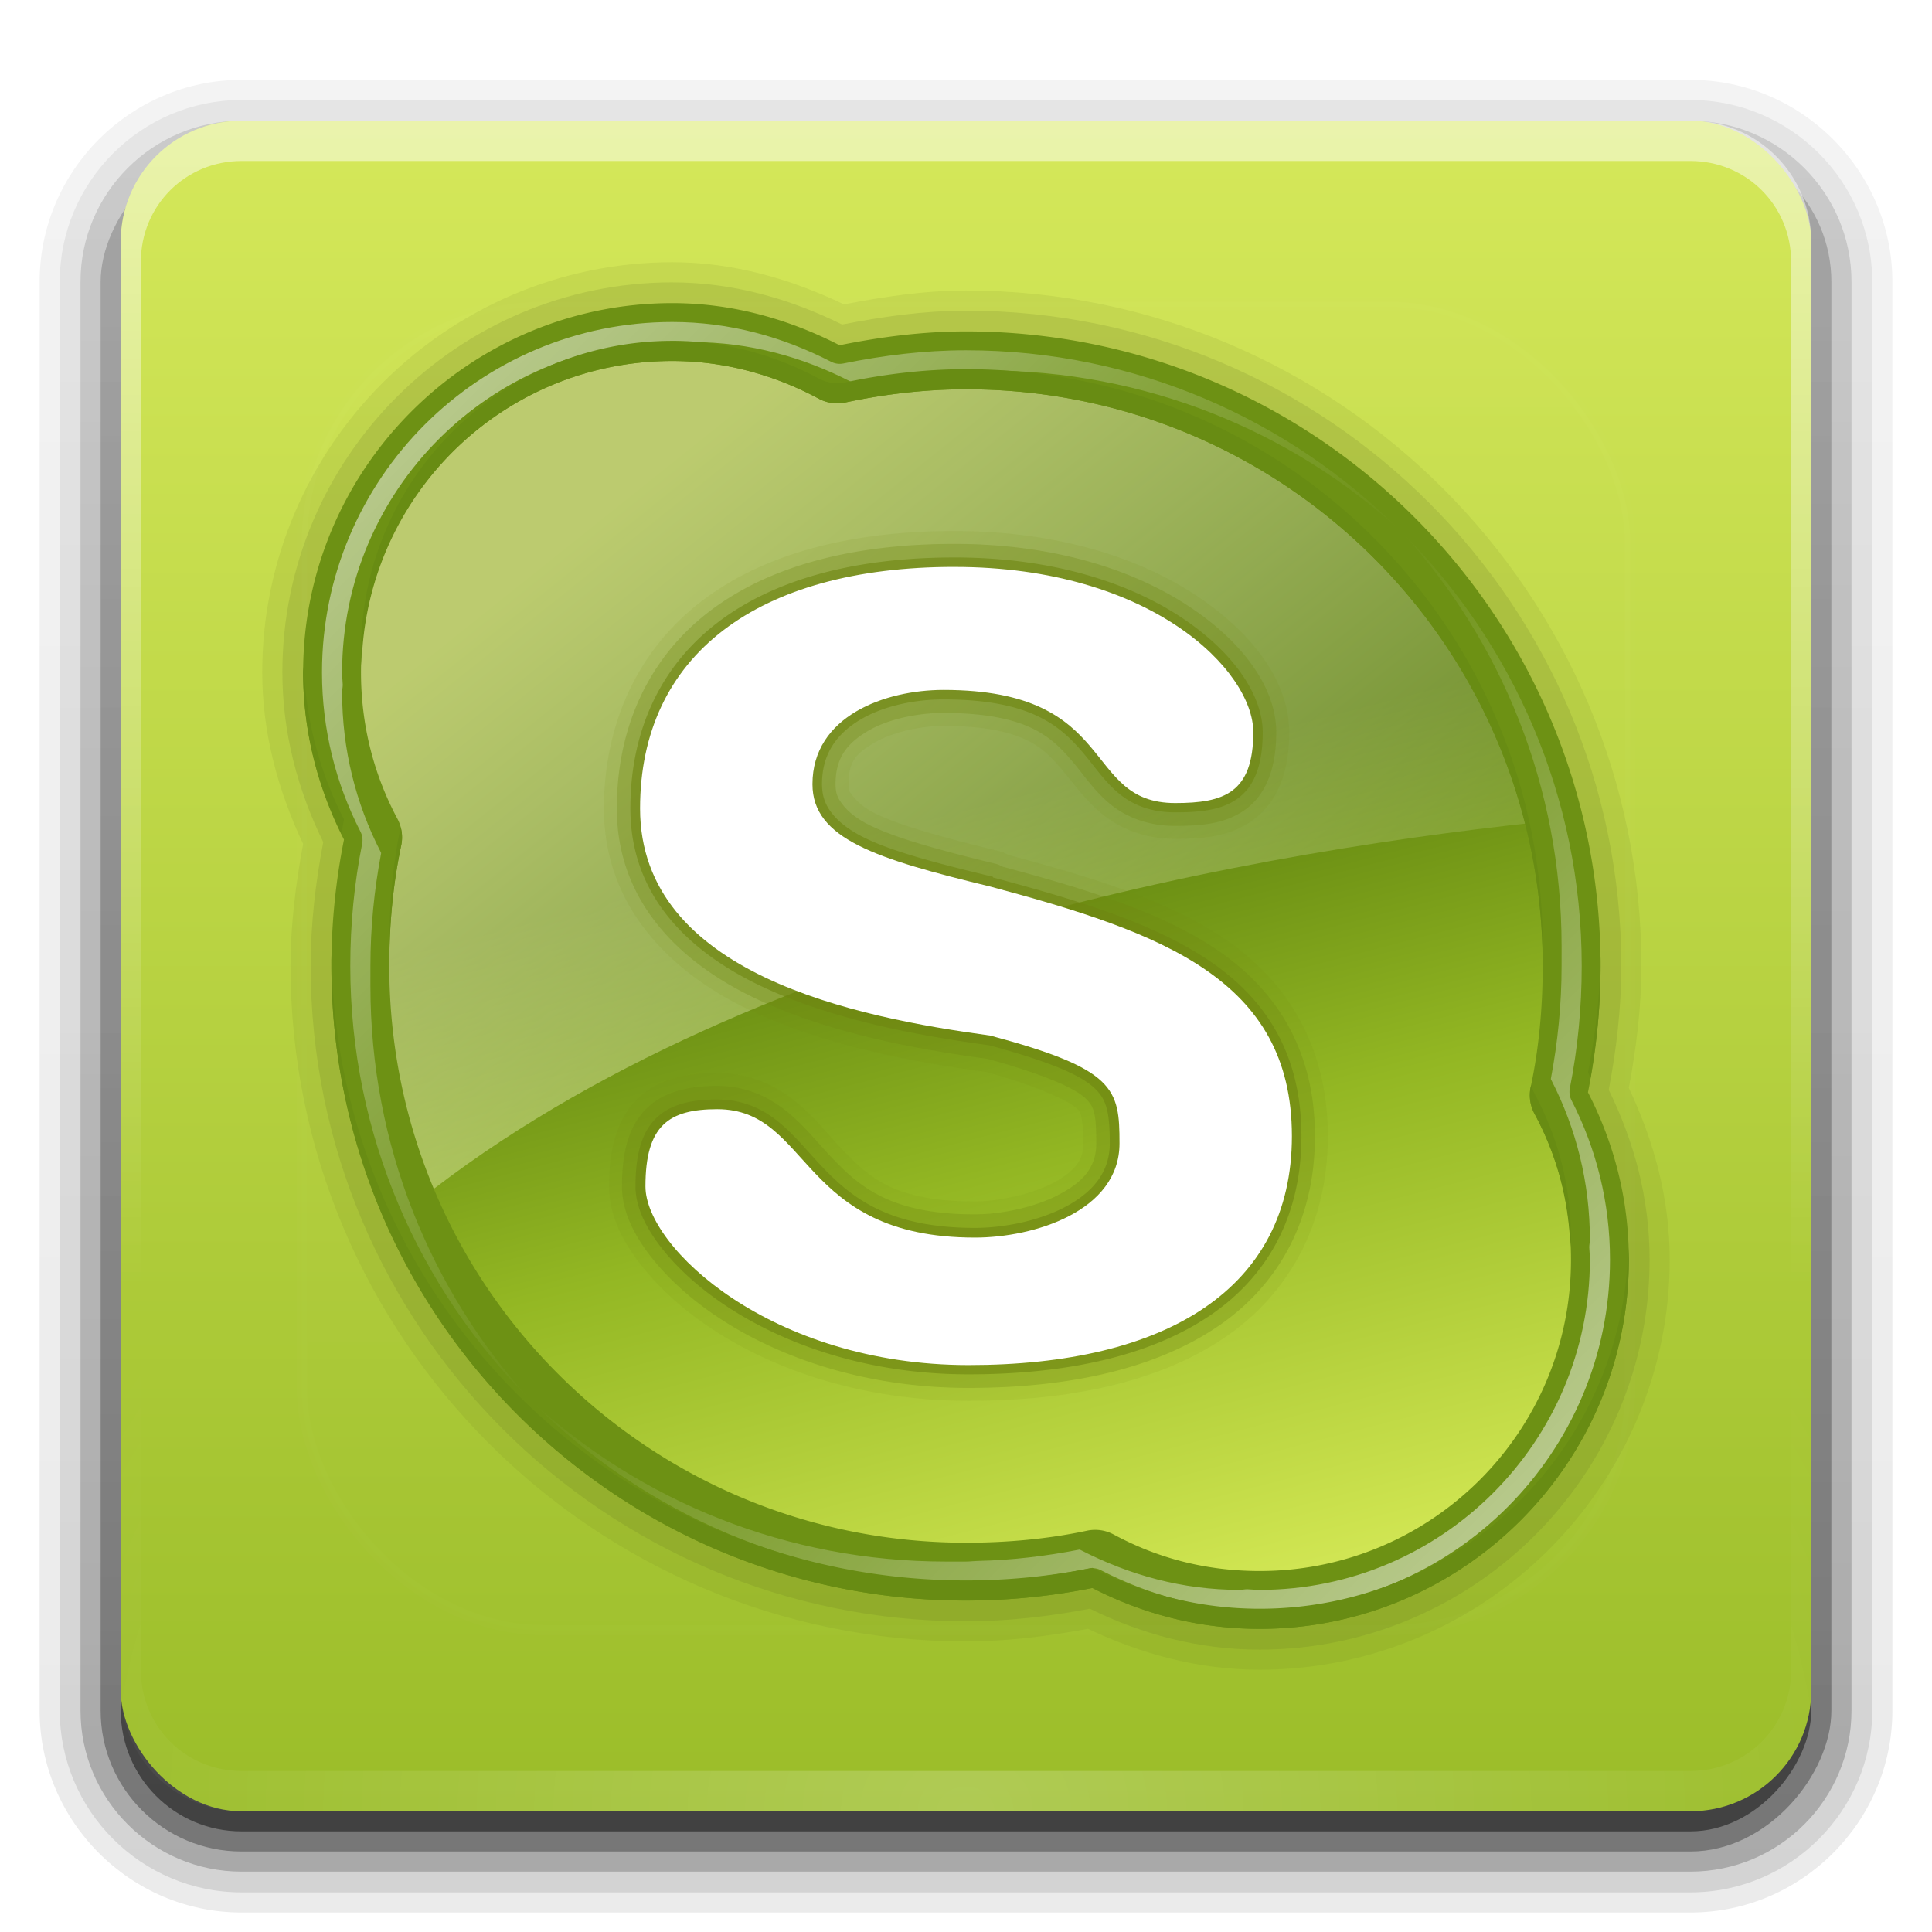
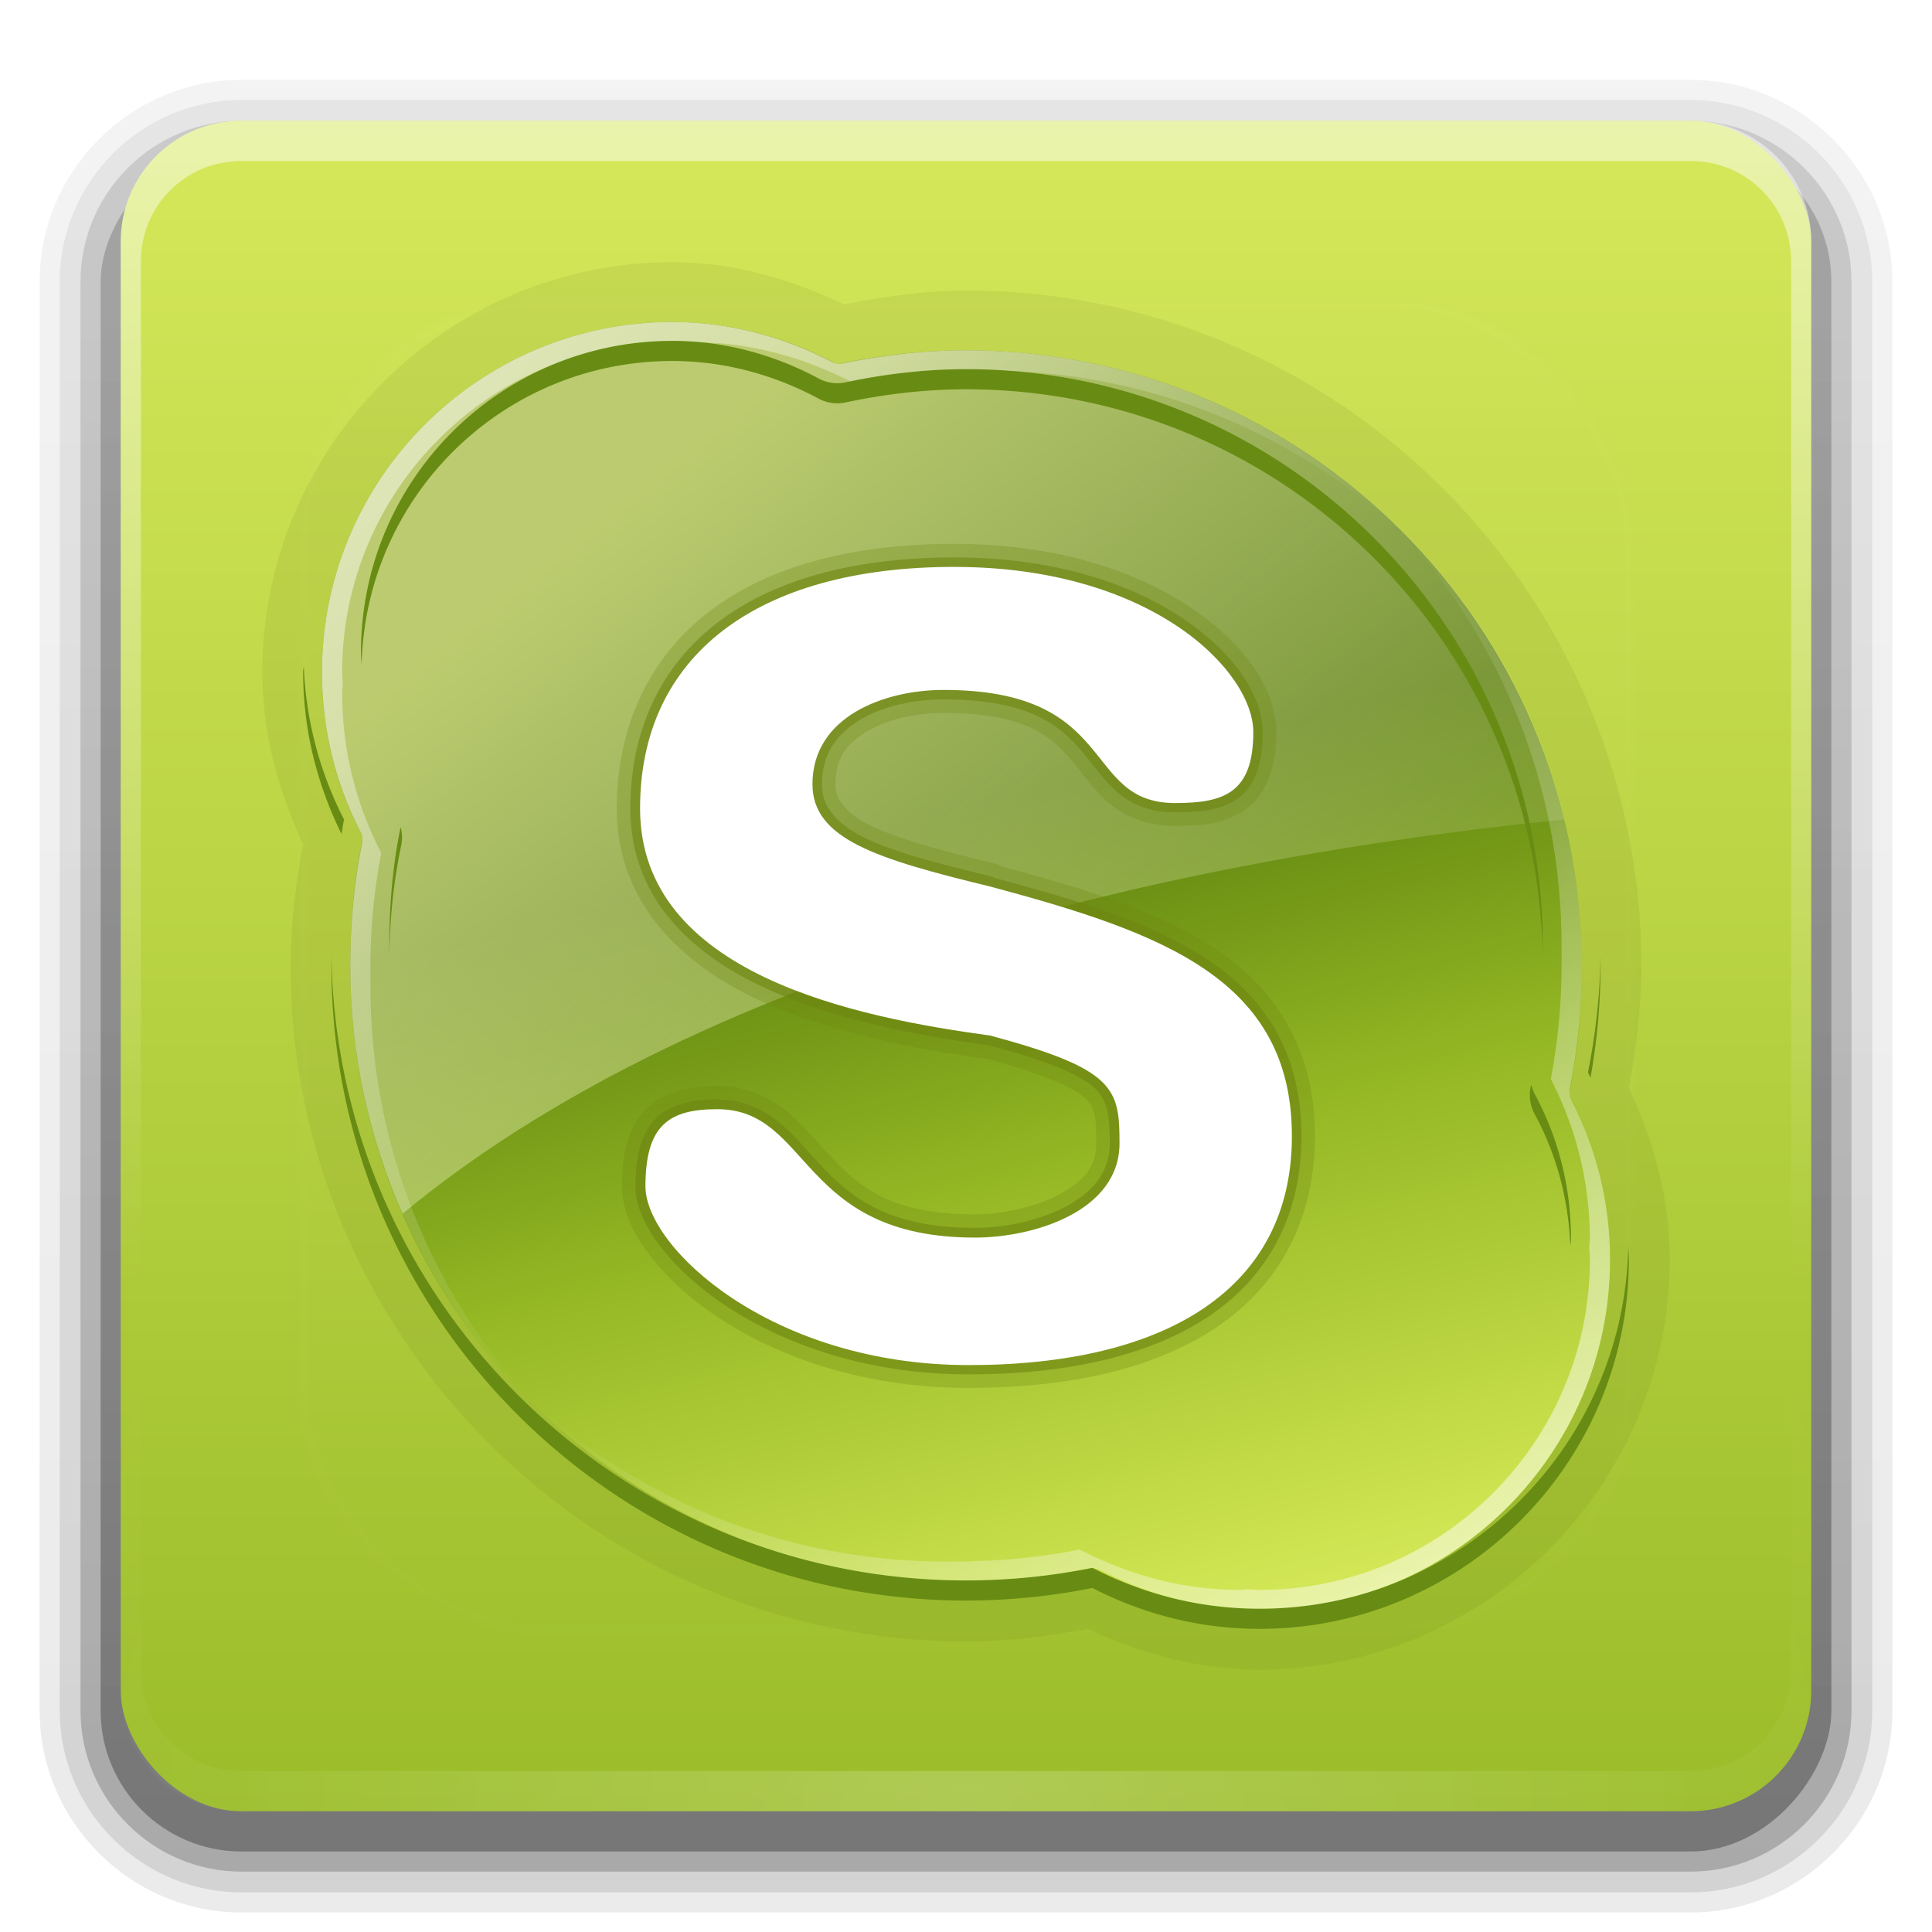
<svg xmlns="http://www.w3.org/2000/svg" xmlns:ns2="http://www.inkscape.org/namespaces/inkscape" xmlns:xlink="http://www.w3.org/1999/xlink" version="1.0" width="96" height="96" id="svg2408">
  <defs id="defs2410">
    <linearGradient id="linearGradient3771">
      <stop id="stop3773" style="stop-color:#fdffb0;stop-opacity:1" offset="0" />
      <stop id="stop3775" style="stop-color:#ffffff;stop-opacity:0" offset="1" />
    </linearGradient>
    <linearGradient id="linearGradient3752">
      <stop id="stop3754" style="stop-color:#9bbd29;stop-opacity:1" offset="0" />
      <stop id="stop3756" style="stop-color:#d5e85a;stop-opacity:1" offset="1" />
    </linearGradient>
    <linearGradient x1="45.448" y1="92.54" x2="45.448" y2="7.017" id="ButtonShadow" gradientUnits="userSpaceOnUse" gradientTransform="scale(1.006,0.994)">
      <stop id="stop3750" style="stop-color:#000000;stop-opacity:1" offset="0" />
      <stop id="stop3752" style="stop-color:#000000;stop-opacity:0.588" offset="1" />
    </linearGradient>
    <linearGradient id="linearGradient3737">
      <stop id="stop3739" style="stop-color:#ffffff;stop-opacity:1" offset="0" />
      <stop id="stop3741" style="stop-color:#ffffff;stop-opacity:0" offset="1" />
    </linearGradient>
    <filter color-interpolation-filters="sRGB" id="filter3174">
      <feGaussianBlur id="feGaussianBlur3176" stdDeviation="1.71" />
    </filter>
    <linearGradient x1="36.357" y1="6" x2="36.357" y2="63.893" id="linearGradient3188" xlink:href="#linearGradient3737" gradientUnits="userSpaceOnUse" />
    <filter x="-0.192" y="-0.192" width="1.384" height="1.384" color-interpolation-filters="sRGB" id="filter3794">
      <feGaussianBlur id="feGaussianBlur3796" stdDeviation="5.28" />
    </filter>
    <linearGradient x1="48" y1="20.221" x2="48" y2="138.661" id="linearGradient3613" xlink:href="#linearGradient3737" gradientUnits="userSpaceOnUse" />
    <radialGradient cx="48" cy="90.172" r="42" fx="48" fy="90.172" id="radialGradient3619" xlink:href="#linearGradient3737" gradientUnits="userSpaceOnUse" gradientTransform="matrix(1.157,0,0,0.996,-7.551,0.197)" />
    <clipPath id="clipPath3613">
      <rect width="84" height="84" rx="6" ry="6" x="6" y="6" id="rect3615" style="fill:#ffffff;fill-opacity:1;fill-rule:nonzero;stroke:none" />
    </clipPath>
    <linearGradient x1="48" y1="90" x2="48" y2="5.988" id="linearGradient3617" xlink:href="#linearGradient3752" gradientUnits="userSpaceOnUse" />
    <linearGradient x1="45.448" y1="92.54" x2="45.448" y2="7.017" id="ButtonShadow-0" gradientUnits="userSpaceOnUse" gradientTransform="matrix(1.006,0,0,0.994,100,0)">
      <stop id="stop3750-8" style="stop-color:#000000;stop-opacity:1" offset="0" />
      <stop id="stop3752-5" style="stop-color:#000000;stop-opacity:0.588" offset="1" />
    </linearGradient>
    <linearGradient x1="32.251" y1="6.132" x2="32.251" y2="90.239" id="linearGradient3780" xlink:href="#ButtonShadow-0" gradientUnits="userSpaceOnUse" gradientTransform="matrix(1.024,0,0,1.012,-1.143,-98.071)" />
    <linearGradient x1="32.251" y1="6.132" x2="32.251" y2="90.239" id="linearGradient3772" xlink:href="#ButtonShadow-0" gradientUnits="userSpaceOnUse" gradientTransform="matrix(1.024,0,0,1.012,-1.143,-98.071)" />
    <linearGradient x1="32.251" y1="6.132" x2="32.251" y2="90.239" id="linearGradient3725" xlink:href="#ButtonShadow-0" gradientUnits="userSpaceOnUse" gradientTransform="matrix(1.024,0,0,1.012,-1.143,-98.071)" />
    <linearGradient x1="32.251" y1="6.132" x2="32.251" y2="90.239" id="linearGradient3721" xlink:href="#ButtonShadow-0" gradientUnits="userSpaceOnUse" gradientTransform="translate(0,-97)" />
    <linearGradient x1="32.251" y1="6.132" x2="32.251" y2="90.239" id="linearGradient3026" xlink:href="#ButtonShadow-0" gradientUnits="userSpaceOnUse" gradientTransform="matrix(1.024,0,0,1.012,-1.143,-98.071)" />
    <linearGradient x1="59.323" y1="92.401" x2="45.899" y2="40.661" id="linearGradient3746" xlink:href="#linearGradient3242-6-4" gradientUnits="userSpaceOnUse" />
    <linearGradient x1="32" y1="24" x2="64" y2="64" id="linearGradient3738" xlink:href="#linearGradient3771" gradientUnits="userSpaceOnUse" />
    <linearGradient x1="80" y1="80" x2="48" y2="48" id="linearGradient3773" xlink:href="#linearGradient3737" gradientUnits="userSpaceOnUse" />
    <linearGradient x1="16" y1="16" x2="48" y2="48" id="linearGradient3781" xlink:href="#linearGradient3737" gradientUnits="userSpaceOnUse" />
    <linearGradient x1="12.984" y1="227.613" x2="12.984" y2="58.839" id="linearGradient3901" xlink:href="#linearGradient2490-9-1" gradientUnits="userSpaceOnUse" gradientTransform="matrix(0.261,0,0,0.261,20.617,-13.339)" />
    <radialGradient cx="50.302" cy="7.487" r="20.397" fx="50.151" fy="7.372" id="radialGradient3899" xlink:href="#linearGradient3242-6-4" gradientUnits="userSpaceOnUse" gradientTransform="matrix(4.3468102e-8,2.015,-2.659,5.7348248e-8,43.907,-93.248)" />
    <linearGradient id="linearGradient3242-6-4">
      <stop id="stop3244-3-7" style="stop-color:#eef87e;stop-opacity:1" offset="0" />
      <stop id="stop3246-9-9" style="stop-color:#cde34f;stop-opacity:1" offset="0.262" />
      <stop id="stop3248-3-7" style="stop-color:#93b723;stop-opacity:1" offset="0.661" />
      <stop id="stop3250-3-2" style="stop-color:#5a7e0d;stop-opacity:1" offset="1" />
    </linearGradient>
    <linearGradient id="linearGradient2490-9-1">
      <stop id="stop2492-8-6" style="stop-color:#365f0e;stop-opacity:1" offset="0" />
      <stop id="stop2494-1-3" style="stop-color:#84a718;stop-opacity:1" offset="1" />
    </linearGradient>
    <linearGradient x1="25" y1="1048.734" x2="25" y2="1005.99" id="linearGradient3788-8" xlink:href="#linearGradient2490-9-1" gradientUnits="userSpaceOnUse" gradientTransform="translate(0,-1004.362)" />
    <linearGradient id="linearGradient4873">
      <stop id="stop4875" style="stop-color:#ffffff;stop-opacity:1" offset="0" />
      <stop id="stop4877" style="stop-color:#ffffff;stop-opacity:0" offset="1" />
    </linearGradient>
    <linearGradient x1="36.515" y1="62.843" x2="36.515" y2="224.557" id="linearGradient3852" xlink:href="#linearGradient4873" gradientUnits="userSpaceOnUse" gradientTransform="matrix(0.261,0,0,0.261,20.617,991.023)" />
  </defs>
  <g id="layer2" style="display:none">
    <rect width="86" height="85" rx="6" ry="6" x="5" y="7" id="rect3745" style="opacity:0.9;fill:url(#ButtonShadow);fill-opacity:1;fill-rule:nonzero;stroke:none;filter:url(#filter3174)" />
  </g>
  <g id="layer3">
    <path d="m 12,-95.031 c -5.511,0 -10.031,4.52 -10.031,10.031 l 0,71 c 0,5.511 4.52,10.031 10.031,10.031 l 72,0 c 5.511,0 10.031,-4.52 10.031,-10.031 l 0,-71 c 0,-5.511 -4.52,-10.031 -10.031,-10.031 l -72,0 z" transform="scale(1,-1)" id="path3786" style="opacity:0.08;fill:url(#linearGradient3026);fill-opacity:1;fill-rule:nonzero;stroke:none;display:inline" />
    <path d="m 12,-94.031 c -4.972,0 -9.031,4.06 -9.031,9.031 l 0,71 c 0,4.972 4.06,9.031 9.031,9.031 l 72,0 c 4.972,0 9.031,-4.06 9.031,-9.031 l 0,-71 c 0,-4.972 -4.06,-9.031 -9.031,-9.031 l -72,0 z" transform="scale(1,-1)" id="path3778" style="opacity:0.1;fill:url(#linearGradient3780);fill-opacity:1;fill-rule:nonzero;stroke:none;display:inline" />
    <path d="m 12,-93 c -4.409,0 -8,3.591 -8,8 l 0,71 c 0,4.409 3.591,8 8,8 l 72,0 c 4.409,0 8,-3.591 8,-8 l 0,-71 c 0,-4.409 -3.591,-8 -8,-8 l -72,0 z" transform="scale(1,-1)" id="path3770" style="opacity:0.2;fill:url(#linearGradient3772);fill-opacity:1;fill-rule:nonzero;stroke:none;display:inline" />
    <rect width="86" height="85" rx="7" ry="7" x="5" y="-92" transform="scale(1,-1)" id="rect3723" style="opacity:0.3;fill:url(#linearGradient3725);fill-opacity:1;fill-rule:nonzero;stroke:none;display:inline" />
-     <rect width="84" height="84" rx="6" ry="6" x="6" y="-91" transform="scale(1,-1)" id="rect3716" style="opacity:0.45;fill:url(#linearGradient3721);fill-opacity:1;fill-rule:nonzero;stroke:none;display:inline" />
  </g>
  <g id="layer1" style="display:inline">
    <rect width="84" height="84" rx="6" ry="6" x="6" y="6" id="rect2419" style="fill:url(#linearGradient3617);fill-opacity:1;fill-rule:nonzero;stroke:none" />
    <path d="M 12,6 C 8.676,6 6,8.676 6,12 l 0,2 0,68 0,2 c 0,0.335 0.041,0.651 0.094,0.969 0.049,0.296 0.097,0.597 0.188,0.875 0.01,0.03 0.021,0.064 0.031,0.094 0.099,0.288 0.235,0.547 0.375,0.812 0.145,0.274 0.316,0.536 0.5,0.781 0.184,0.246 0.374,0.473 0.594,0.688 0.44,0.428 0.943,0.815 1.5,1.094 0.279,0.14 0.573,0.247 0.875,0.344 -0.256,-0.1 -0.487,-0.236 -0.719,-0.375 -0.007,-0.004 -0.024,0.004 -0.031,0 -0.032,-0.019 -0.062,-0.043 -0.094,-0.062 -0.12,-0.077 -0.231,-0.164 -0.344,-0.25 -0.106,-0.081 -0.213,-0.161 -0.312,-0.25 C 8.478,88.557 8.309,88.373 8.156,88.188 8.049,88.057 7.938,87.922 7.844,87.781 7.819,87.743 7.805,87.695 7.781,87.656 7.716,87.553 7.651,87.452 7.594,87.344 7.493,87.149 7.388,86.928 7.312,86.719 7.305,86.697 7.289,86.678 7.281,86.656 7.249,86.564 7.245,86.469 7.219,86.375 7.188,86.268 7.148,86.172 7.125,86.062 7.052,85.721 7,85.364 7,85 L 7,83 7,15 7,13 C 7,10.218 9.218,8 12,8 l 2,0 68,0 2,0 c 2.782,0 5,2.218 5,5 l 0,2 0,68 0,2 c 0,0.364 -0.052,0.721 -0.125,1.062 -0.044,0.207 -0.088,0.398 -0.156,0.594 -0.008,0.022 -0.023,0.041 -0.031,0.062 -0.063,0.174 -0.138,0.367 -0.219,0.531 -0.042,0.083 -0.079,0.17 -0.125,0.25 -0.055,0.097 -0.127,0.188 -0.188,0.281 -0.094,0.141 -0.205,0.276 -0.312,0.406 -0.143,0.174 -0.303,0.347 -0.469,0.5 -0.011,0.01 -0.02,0.021 -0.031,0.031 -0.138,0.126 -0.285,0.234 -0.438,0.344 -0.103,0.073 -0.204,0.153 -0.312,0.219 -0.007,0.004 -0.024,-0.004 -0.031,0 -0.232,0.139 -0.463,0.275 -0.719,0.375 0.302,-0.097 0.596,-0.204 0.875,-0.344 0.557,-0.279 1.06,-0.666 1.5,-1.094 0.22,-0.214 0.409,-0.442 0.594,-0.688 0.184,-0.246 0.355,-0.508 0.5,-0.781 0.14,-0.265 0.276,-0.525 0.375,-0.812 0.01,-0.031 0.021,-0.063 0.031,-0.094 0.09,-0.278 0.139,-0.579 0.188,-0.875 C 89.959,84.651 90,84.335 90,84 l 0,-2 0,-68 0,-2 C 90,8.676 87.324,6 84,6 L 12,6 z" ns2:connector-curvature="0" id="rect3728" style="opacity:0.5;fill:url(#linearGradient3188);fill-opacity:1;fill-rule:nonzero;stroke:none" />
    <path d="M 12,90 C 8.676,90 6,87.324 6,84 L 6,82 6,14 6,12 c 0,-0.335 0.041,-0.651 0.094,-0.969 0.049,-0.296 0.097,-0.597 0.188,-0.875 C 6.291,10.126 6.302,10.093 6.312,10.062 6.411,9.775 6.547,9.515 6.688,9.25 6.832,8.976 7.003,8.714 7.188,8.469 7.372,8.223 7.561,7.995 7.781,7.781 8.221,7.353 8.724,6.967 9.281,6.688 9.56,6.548 9.855,6.441 10.156,6.344 9.9,6.444 9.67,6.58 9.438,6.719 c -0.007,0.004 -0.024,-0.004 -0.031,0 -0.032,0.019 -0.062,0.043 -0.094,0.062 -0.12,0.077 -0.231,0.164 -0.344,0.25 -0.106,0.081 -0.213,0.161 -0.312,0.25 C 8.478,7.443 8.309,7.627 8.156,7.812 8.049,7.943 7.938,8.078 7.844,8.219 7.819,8.257 7.805,8.305 7.781,8.344 7.716,8.447 7.651,8.548 7.594,8.656 7.493,8.851 7.388,9.072 7.312,9.281 7.305,9.303 7.289,9.322 7.281,9.344 7.249,9.436 7.245,9.531 7.219,9.625 7.188,9.732 7.148,9.828 7.125,9.938 7.052,10.279 7,10.636 7,11 l 0,2 0,68 0,2 c 0,2.782 2.218,5 5,5 l 2,0 68,0 2,0 c 2.782,0 5,-2.218 5,-5 l 0,-2 0,-68 0,-2 C 89,10.636 88.948,10.279 88.875,9.938 88.831,9.731 88.787,9.54 88.719,9.344 88.711,9.322 88.695,9.303 88.688,9.281 88.625,9.108 88.549,8.914 88.469,8.75 88.427,8.667 88.39,8.58 88.344,8.5 88.289,8.403 88.217,8.312 88.156,8.219 88.062,8.078 87.951,7.943 87.844,7.812 87.701,7.638 87.541,7.466 87.375,7.312 87.364,7.302 87.355,7.291 87.344,7.281 87.205,7.156 87.059,7.047 86.906,6.938 86.804,6.864 86.702,6.784 86.594,6.719 c -0.007,-0.004 -0.024,0.004 -0.031,0 -0.232,-0.139 -0.463,-0.275 -0.719,-0.375 0.302,0.097 0.596,0.204 0.875,0.344 0.557,0.279 1.06,0.666 1.5,1.094 0.22,0.214 0.409,0.442 0.594,0.688 0.184,0.246 0.355,0.508 0.5,0.781 0.14,0.265 0.276,0.525 0.375,0.812 0.01,0.031 0.021,0.063 0.031,0.094 0.09,0.278 0.139,0.579 0.188,0.875 C 89.959,11.349 90,11.665 90,12 l 0,2 0,68 0,2 c 0,3.324 -2.676,6 -6,6 l -72,0 z" ns2:connector-curvature="0" id="path3615" style="opacity:0.2;fill:url(#radialGradient3619);fill-opacity:1;fill-rule:nonzero;stroke:none" />
    <path d="m -66.609,16 c -9.6,0 -17.391,7.791 -17.391,17.391 0,2.965 0.733,5.774 2.043,8.217 -0.437,2.059 -0.652,4.202 -0.652,6.391 0,16.896 13.713,30.609 30.609,30.609 2.189,0 4.332,-0.215 6.391,-0.652 2.452,1.322 5.238,2.043 8.217,2.043 9.6,0 17.391,-7.791 17.391,-17.391 0,-2.979 -0.721,-5.765 -2.043,-8.217 0.437,-2.059 0.652,-4.202 0.652,-6.391 0,-16.896 -13.713,-30.609 -30.609,-30.609 -2.19,0 -4.332,0.258 -6.391,0.696 -2.444,-1.311 -5.252,-2.087 -8.217,-2.087 z" ns2:connector-curvature="0" id="path3814" style="fill:#ff0000;fill-opacity:1;fill-rule:nonzero;stroke:none;display:inline" />
    <path d="m -52.565,28.674 c -9.565,0 -15.217,4.304 -15.217,11.696 0,8.04 10.48,10.117 16.957,11 6.062,1.624 6.261,2.57 6.261,5.217 0,3.3 -4.167,4.565 -7,4.565 -8.552,0 -7.921,-6.217 -12.478,-6.217 -2.348,0 -3.478,0.783 -3.478,3.739 0,2.957 6.087,8.652 15.652,8.652 9.565,0 15.652,-3.696 15.652,-11.087 0,-7.609 -6.296,-9.86 -14.609,-12.087 -5.529,-1.342 -8.609,-2.309 -8.609,-4.957 0,-3.3 3.515,-4.565 6.348,-4.565 8.552,0 6.66,5.478 11.217,5.478 2.348,0 3.783,-0.478 3.783,-3.435 0,-2.957 -4.913,-8 -14.478,-8 z" ns2:connector-curvature="0" id="path3816" style="fill:#ffffff;fill-opacity:1;fill-rule:evenodd;stroke:none;display:inline" />
    <g transform="translate(-233.722,1.164)" id="layer1-5">
      <path d="m 14.327,2.501 c -1.456,0 -2.404,0.147 -3.705,0.573 -4.166,1.362 -7.291,4.967 -8.012,9.281 -0.122,0.731 -0.126,1.264 -0.09,2.441 0.052,1.699 0.252,2.649 0.843,4.068 0.182,0.436 0.368,0.894 0.422,1.024 0.071,0.175 0.065,0.538 -0.03,1.326 -0.186,1.548 -0.175,4.583 0.03,5.846 0.434,2.674 1.424,5.422 2.741,7.564 1.236,2.011 3.19,4.164 5,5.545 4.508,3.438 10.052,4.861 15.632,4.008 l 0.693,-0.091 0.964,0.422 c 1.006,0.449 2.259,0.787 3.343,0.934 0.853,0.115 2.901,0.052 3.765,-0.121 3.598,-0.719 6.637,-3.004 8.313,-6.268 0.904,-1.76 1.265,-3.332 1.265,-5.394 2.41e-4,-1.885 -0.257,-3.118 -1.024,-4.912 L 44.084,27.843 44.205,27.09 C 44.389,25.937 44.449,23.254 44.325,22.057 43.756,16.546 41.049,11.487 36.826,8.105 32.451,4.602 26.92,3.067 21.314,3.766 L 20.14,3.916 19.296,3.525 C 17.534,2.758 16.197,2.5 14.327,2.5 z" ns2:connector-curvature="0" id="path2986" style="color:#000000;fill:url(#radialGradient3899);fill-opacity:1;fill-rule:nonzero;stroke:url(#linearGradient3901);stroke-width:1;stroke-linecap:round;stroke-linejoin:round;stroke-miterlimit:4;stroke-opacity:1;stroke-dasharray:none;stroke-dashoffset:0;marker:none;visibility:visible;display:inline;overflow:visible;enable-background:accumulate" />
      <path d="m 24.532,9 c 1.628,5e-4 1.923,0.024 2.921,0.242 4.307,0.939 7.314,3.222 7.434,5.663 0.018,0.371 -0.027,0.809 -0.088,0.999 -0.148,0.46 -0.64,1.011 -1.18,1.302 -0.393,0.212 -0.561,0.242 -1.298,0.242 -0.658,0 -0.903,-0.041 -1.18,-0.182 -0.195,-0.098 -0.906,-0.742 -1.564,-1.423 -1.331,-1.38 -1.849,-1.721 -3.216,-2.089 -0.938,-0.253 -2.919,-0.257 -3.806,-0.03 -1.749,0.446 -2.721,1.526 -2.714,3.028 0.004,0.967 0.535,1.701 1.682,2.241 0.856,0.403 1.356,0.537 5.222,1.423 1.768,0.405 3.56,0.847 3.983,0.999 3.192,1.15 4.886,3.211 5.222,6.299 0.265,2.437 -0.498,4.73 -2.095,6.359 -1.377,1.405 -3.303,2.29 -5.871,2.725 -0.999,0.169 -3.807,0.264 -4.868,0.151 -3.899,-0.413 -6.841,-1.879 -8.319,-4.149 C 14.277,32.006 14,31.138 14,30.349 c 0,-1.033 0.385,-1.728 1.18,-2.18 0.422,-0.24 0.535,-0.273 1.298,-0.273 1.195,0 1.536,0.236 2.832,1.877 1.346,1.706 2.336,2.389 3.924,2.726 2.855,0.605 5.601,-0.322 6.49,-2.18 0.209,-0.436 0.267,-0.612 0.266,-1.272 -0.001,-0.662 -0.06,-0.84 -0.266,-1.242 -0.268,-0.524 -0.798,-1.036 -1.387,-1.302 -0.215,-0.097 -2.233,-0.662 -4.484,-1.242 -2.251,-0.579 -4.423,-1.156 -4.809,-1.302 -2.755,-1.043 -4.234,-2.588 -4.779,-4.906 -0.259,-1.101 -0.264,-2.847 0,-3.876 0.823,-3.213 3.36,-5.208 7.582,-5.996 0.669,-0.125 1.313,-0.182 2.685,-0.182 z" ns2:connector-curvature="0" id="path2879-9" style="color:#000000;fill:url(#linearGradient3788-8);fill-opacity:1;fill-rule:nonzero;stroke:none;stroke-width:1;marker:none;visibility:visible;display:inline;overflow:visible;enable-background:accumulate" />
      <path d="m 24.532,10 c 1.628,5e-4 1.923,0.024 2.921,0.242 4.307,0.939 7.314,3.222 7.434,5.663 0.018,0.371 -0.027,0.809 -0.088,0.999 -0.148,0.46 -0.64,1.011 -1.18,1.302 -0.393,0.212 -0.561,0.242 -1.298,0.242 -0.658,0 -0.903,-0.041 -1.18,-0.182 -0.195,-0.098 -0.906,-0.742 -1.564,-1.423 -1.331,-1.38 -1.849,-1.721 -3.216,-2.089 -0.938,-0.253 -2.919,-0.257 -3.806,-0.03 -1.749,0.446 -2.721,1.526 -2.714,3.028 0.004,0.967 0.535,1.701 1.682,2.241 0.856,0.403 1.356,0.537 5.222,1.423 1.768,0.405 3.56,0.847 3.983,0.999 3.192,1.15 4.886,3.211 5.222,6.299 0.265,2.437 -0.498,4.73 -2.095,6.359 -1.377,1.405 -3.303,2.29 -5.871,2.725 -0.999,0.169 -3.807,0.264 -4.868,0.151 -3.899,-0.413 -6.841,-1.879 -8.319,-4.149 C 14.277,33.006 14,32.138 14,31.349 c 0,-1.033 0.385,-1.728 1.18,-2.18 0.422,-0.24 0.535,-0.273 1.298,-0.273 1.195,0 1.536,0.236 2.832,1.877 1.346,1.706 2.336,2.389 3.924,2.726 2.855,0.605 5.601,-0.322 6.49,-2.18 0.209,-0.436 0.267,-0.612 0.266,-1.272 -0.001,-0.662 -0.06,-0.84 -0.266,-1.242 -0.268,-0.524 -0.798,-1.036 -1.387,-1.302 -0.215,-0.097 -2.233,-0.662 -4.484,-1.242 -2.251,-0.579 -4.423,-1.156 -4.809,-1.302 -2.755,-1.043 -4.234,-2.588 -4.779,-4.906 -0.259,-1.101 -0.264,-2.847 0,-3.876 0.823,-3.213 3.36,-5.208 7.582,-5.996 0.669,-0.125 1.313,-0.182 2.685,-0.182 z" ns2:connector-curvature="0" id="path2879" style="color:#000000;fill:#ffffff;fill-opacity:1;fill-rule:nonzero;stroke:none;stroke-width:1;marker:none;visibility:visible;display:inline;overflow:visible;enable-background:accumulate" />
      <path d="m 14.312,1007.906 c -1.392,0 -2.15,0.1 -3.375,0.5 -3.799,1.242 -6.625,4.539 -7.281,8.469 -0.11,0.657 -0.129,1.087 -0.094,2.25 0.05,1.63 0.189,2.343 0.75,3.688 0.194,0.465 0.416,1.011 0.438,1.062 0.264,0.645 0.129,0.996 0.031,1.812 -0.166,1.383 -0.132,4.585 0.031,5.594 0.412,2.537 1.361,5.183 2.594,7.188 1.153,1.876 3.064,3.964 4.75,5.25 4.293,3.274 9.533,4.593 14.844,3.781 a 1.032,1.032 0 0 1 0.031,0 l 0.688,-0.094 a 1.032,1.032 0 0 1 0.562,0.094 l 0.938,0.438 c 0.009,0 0.023,-0 0.031,0 0.889,0.393 2.063,0.713 3.031,0.844 0.58,0.079 2.863,0.027 3.469,-0.094 3.293,-0.658 6.059,-2.761 7.594,-5.75 0.84,-1.636 1.125,-2.96 1.125,-4.906 2.29e-4,-1.788 -0.206,-2.819 -0.938,-4.531 l -0.375,-0.875 a 1.032,1.032 0 0 1 -0.094,-0.562 l 0.125,-0.781 c 0.148,-0.925 0.199,-3.759 0.094,-4.781 -0.541,-5.242 -3.124,-10.015 -7.125,-13.219 -4.159,-3.33 -9.38,-4.79 -14.719,-4.125 l -1.188,0.156 a 1.032,1.032 0 0 1 -0.562,-0.094 l -0.812,-0.406 c -0.01,-0 -0.021,0 -0.031,0 -1.64,-0.71 -2.757,-0.906 -4.531,-0.906 z" transform="translate(0,-1004.362)" id="path3850" style="opacity:0.4;color:#000000;fill:none;stroke:url(#linearGradient3852);stroke-width:1;stroke-linecap:round;stroke-linejoin:round;stroke-miterlimit:4;stroke-opacity:1;stroke-dasharray:none;stroke-dashoffset:0;marker:none;visibility:visible;display:inline;overflow:visible;enable-background:accumulate" />
    </g>
  </g>
  <g id="layer5">
    <rect width="66" height="66" rx="12" ry="12" x="15" y="15" clip-path="url(#clipPath3613)" id="rect3171" style="opacity:0.1;fill:url(#linearGradient3613);fill-opacity:1;fill-rule:nonzero;stroke:#ffffff;stroke-width:0.5;stroke-linecap:round;stroke-linejoin:miter;stroke-miterlimit:4;stroke-opacity:1;stroke-dasharray:none;stroke-dashoffset:0;filter:url(#filter3794)" />
  </g>
  <g id="layer4">
    <path d="m 33.406,13.031 c -11.201,0 -20.375,9.174 -20.375,20.375 0,3.078 0.814,5.943 2.031,8.531 -0.362,1.97 -0.625,3.984 -0.625,6.062 0,18.491 15.072,33.562 33.562,33.562 2.078,0 4.093,-0.263 6.062,-0.625 2.593,1.225 5.449,2.031 8.531,2.031 11.201,0 20.375,-9.174 20.375,-20.375 0,-3.083 -0.806,-5.938 -2.031,-8.531 0.362,-1.97 0.625,-3.984 0.625,-6.062 0,-18.491 -15.072,-33.562 -33.562,-33.562 -2.118,0 -4.136,0.321 -6.062,0.688 -2.562,-1.219 -5.418,-2.094 -8.531,-2.094 z" id="path3789" style="opacity:0.1;fill:#5a691d;fill-opacity:1;fill-rule:nonzero;stroke:none;display:inline" />
-     <path d="m 33.406,14.031 c -10.663,0 -19.375,8.712 -19.375,19.375 0,3.039 0.779,5.881 2.031,8.438 -0.383,2.011 -0.625,4.057 -0.625,6.156 0,17.955 14.607,32.562 32.562,32.562 2.099,0 4.145,-0.242 6.156,-0.625 2.562,1.261 5.392,2.031 8.438,2.031 10.663,0 19.375,-8.712 19.375,-19.375 0,-3.046 -0.77,-5.875 -2.031,-8.438 C 80.32,52.145 80.562,50.099 80.562,48 80.562,30.045 65.955,15.438 48,15.438 c -2.123,0 -4.181,0.303 -6.156,0.688 -2.538,-1.253 -5.373,-2.094 -8.438,-2.094 z" id="path3785" style="opacity:0.15;fill:#5a691d;fill-opacity:1;fill-rule:nonzero;stroke:none;display:inline" />
    <path d="M 33.406,16 C 23.806,16 16,23.806 16,33.406 c 0,2.965 0.721,5.744 2.031,8.188 -0.437,2.059 -0.625,4.217 -0.625,6.406 0,16.896 13.698,30.594 30.594,30.594 2.189,0 4.347,-0.188 6.406,-0.625 C 56.858,79.291 59.614,80 62.594,80 72.194,80 80,72.194 80,62.594 80,59.614 79.291,56.858 77.969,54.406 78.406,52.347 78.594,50.189 78.594,48 78.594,31.104 64.896,17.406 48,17.406 c -2.19,0 -4.347,0.25 -6.406,0.688 C 39.15,16.783 36.372,16 33.406,16 z" ns2:connector-curvature="0" id="path3818" style="fill:url(#linearGradient3746);fill-opacity:1;fill-rule:nonzero;stroke:none;display:inline" />
    <path d="m -66.609,16 c -9.6,0 -17.391,7.791 -17.391,17.391 0,2.965 0.733,5.774 2.043,8.217 -0.437,2.059 -0.652,4.202 -0.652,6.391 0,16.896 13.713,30.609 30.609,30.609 2.189,0 4.332,-0.215 6.391,-0.652 2.452,1.322 5.238,2.043 8.217,2.043 9.6,0 17.391,-7.791 17.391,-17.391 0,-2.979 -0.721,-5.765 -2.043,-8.217 0.437,-2.059 0.652,-4.202 0.652,-6.391 0,-16.896 -13.713,-30.609 -30.609,-30.609 -2.19,0 -4.332,0.258 -6.391,0.696 -2.444,-1.311 -5.252,-2.087 -8.217,-2.087 z" ns2:connector-curvature="0" id="path3689" style="fill:#ff0000;fill-opacity:1;fill-rule:nonzero;stroke:none;display:inline" />
    <path d="m -52.565,28.674 c -9.565,0 -15.217,4.304 -15.217,11.696 0,8.04 10.48,10.117 16.957,11 6.062,1.624 6.261,2.57 6.261,5.217 0,3.3 -4.167,4.565 -7,4.565 -8.552,0 -7.921,-6.217 -12.478,-6.217 -2.348,0 -3.478,0.783 -3.478,3.739 0,2.957 6.087,8.652 15.652,8.652 9.565,0 15.652,-3.696 15.652,-11.087 0,-7.609 -6.296,-9.86 -14.609,-12.087 -5.529,-1.342 -8.609,-2.309 -8.609,-4.957 0,-3.3 3.515,-4.565 6.348,-4.565 8.552,0 6.66,5.478 11.217,5.478 2.348,0 3.783,-0.478 3.783,-3.435 0,-2.957 -4.913,-8 -14.478,-8 z" ns2:connector-curvature="0" id="path3691" style="fill:#ffffff;fill-opacity:1;fill-rule:evenodd;stroke:none;display:inline" />
    <path d="M 33.406,16 C 23.806,16 16,23.806 16,33.406 c 0,2.965 0.721,5.744 2.031,8.188 -0.437,2.059 -0.625,4.217 -0.625,6.406 0,4.382 0.933,8.543 2.594,12.312 C 36.555,46.601 63.222,42.163 77.75,40.719 74.481,27.332 62.389,17.406 48,17.406 c -2.19,0 -4.347,0.25 -6.406,0.688 C 39.15,16.783 36.372,16 33.406,16 z" ns2:connector-curvature="0" id="path3727" style="opacity:0.6;fill:url(#linearGradient3738);fill-opacity:1;stroke:none" />
-     <path d="m 33.406,15.062 c -10.104,0 -18.344,8.24 -18.344,18.344 0,2.997 0.748,5.808 2.031,8.312 -0.409,2.042 -0.625,4.145 -0.625,6.281 0,17.398 14.133,31.531 31.531,31.531 2.136,0 4.239,-0.216 6.281,-0.625 2.511,1.293 5.305,2.031 8.312,2.031 10.104,0 18.344,-8.24 18.344,-18.344 0,-3.007 -0.738,-5.802 -2.031,-8.312 0.409,-2.042 0.625,-4.145 0.625,-6.281 0,-17.398 -14.133,-31.531 -31.531,-31.531 -2.153,0 -4.254,0.276 -6.281,0.688 -2.495,-1.283 -5.303,-2.094 -8.312,-2.094 z m 0,0.938 c -0.6,0 -1.197,0.034 -1.781,0.094 -0.5,0.051 -0.982,0.126 -1.469,0.219 0.488,-0.092 0.968,-0.168 1.469,-0.219 C 32.21,16.035 32.806,16 33.406,16 z m 3.406,0.344 c 0.646,0.131 1.286,0.298 1.906,0.5 -0.618,-0.203 -1.26,-0.367 -1.906,-0.5 z m -7.156,0.062 c -0.478,0.106 -0.943,0.231 -1.406,0.375 0.46,-0.142 0.931,-0.271 1.406,-0.375 z m -1.625,0.438 c -0.471,0.153 -0.954,0.34 -1.406,0.531 0.462,-0.195 0.925,-0.376 1.406,-0.531 z M 46.375,17.438 c -0.542,0.03 -1.09,0.098 -1.625,0.156 0.541,-0.061 1.08,-0.125 1.625,-0.156 z m -12.969,0.5 c 2.623,0 5.094,0.702 7.281,1.875 A 1.947,1.947 0 0 0 42,20 c 1.937,-0.412 3.959,-0.656 6,-0.656 15.844,0 28.656,12.812 28.656,28.656 0,2.078 -0.19,4.1 -0.594,6 a 1.947,1.947 0 0 0 0.188,1.344 c 1.171,2.172 1.812,4.579 1.812,7.25 0,8.545 -6.924,15.469 -15.469,15.469 -2.671,0 -5.078,-0.642 -7.25,-1.812 A 1.947,1.947 0 0 0 54,76.062 c -1.9,0.404 -3.922,0.594 -6,0.594 -15.844,0 -28.656,-12.812 -28.656,-28.656 0,-2.078 0.19,-4.1 0.594,-6 A 1.947,1.947 0 0 0 19.75,40.688 c -1.16,-2.164 -1.812,-4.632 -1.812,-7.281 0,-8.545 6.924,-15.469 15.469,-15.469 z M 25.125,18.094 c -0.493,0.268 -0.974,0.562 -1.438,0.875 -0.408,0.276 -0.805,0.567 -1.188,0.875 0.381,-0.306 0.781,-0.602 1.188,-0.875 0.463,-0.312 0.944,-0.608 1.438,-0.875 z m 34.781,1.719 c 0.915,0.387 1.82,0.81 2.688,1.281 -0.867,-0.471 -1.772,-0.894 -2.688,-1.281 z m -37.562,0.156 c -0.43,0.355 -0.856,0.731 -1.25,1.125 C 20.804,21.384 20.519,21.69 20.25,22 c 0.272,-0.313 0.55,-0.613 0.844,-0.906 0.398,-0.397 0.815,-0.768 1.25,-1.125 z m 43.969,3.5 c 0.786,0.588 1.525,1.216 2.25,1.875 -0.724,-0.658 -1.465,-1.288 -2.25,-1.875 z m 4.344,3.969 c 0.659,0.725 1.287,1.464 1.875,2.25 -0.587,-0.785 -1.217,-1.526 -1.875,-2.25 z m -53.875,0.812 c -0.167,0.535 -0.322,1.069 -0.438,1.625 0.114,-0.556 0.272,-1.09 0.438,-1.625 z m 58.125,5.156 c 0.471,0.867 0.894,1.772 1.281,2.688 -0.387,-0.915 -0.81,-1.821 -1.281,-2.688 z m -55.094,26.5 c 0.387,0.915 0.81,1.821 1.281,2.688 -0.471,-0.867 -0.894,-1.772 -1.281,-2.688 z M 79.906,64.375 c -0.059,0.585 -0.134,1.153 -0.25,1.719 0.116,-0.566 0.19,-1.134 0.25,-1.719 z m -0.25,1.75 c -0.115,0.556 -0.271,1.09 -0.438,1.625 0.167,-0.535 0.322,-1.069 0.438,-1.625 z m -56.188,0.188 c 0.587,0.785 1.217,1.526 1.875,2.25 -0.659,-0.725 -1.287,-1.464 -1.875,-2.25 z m 3.969,4.344 c 0.724,0.658 1.465,1.288 2.25,1.875 -0.786,-0.588 -1.525,-1.216 -2.25,-1.875 z m 5.969,4.25 c 0.867,0.471 1.772,0.894 2.688,1.281 -0.915,-0.387 -1.82,-0.81 -2.688,-1.281 z" ns2:connector-curvature="0" id="path3781" style="fill:#6d9114;fill-opacity:1;fill-rule:nonzero;stroke:none;display:inline" />
-     <path d="m 47.438,26.938 c -5.042,0 -9.228,1.092 -12.25,3.406 -3.033,2.323 -4.719,5.875 -4.719,10.031 0,4.799 3.26,7.954 7.031,9.75 3.728,1.775 8.085,2.55 11.375,3 0.018,0.003 0.044,-0.003 0.062,0 2.774,0.76 4.158,1.512 4.406,1.75 0.216,0.207 0.189,0.175 0.25,0.438 0.051,0.22 0.094,0.656 0.094,1.281 0,0.476 -0.114,0.769 -0.344,1.062 -0.23,0.293 -0.607,0.589 -1.156,0.875 -1.041,0.543 -2.619,0.875 -3.75,0.875 -3.875,0 -5.103,-1.126 -6.469,-2.562 -0.664,-0.698 -1.306,-1.536 -2.219,-2.281 -0.935,-0.763 -2.205,-1.375 -3.781,-1.375 -1.376,0 -2.812,0.212 -3.875,1.25 -1.065,1.04 -1.375,2.551 -1.375,4.25 0,1.299 0.573,2.52 1.438,3.656 0.863,1.134 2.055,2.259 3.562,3.25 3.013,1.98 7.277,3.469 12.406,3.469 5.007,0 9.267,-0.936 12.406,-3.062 3.156,-2.138 5,-5.56 5,-9.75 0,-4.307 -1.931,-7.454 -4.906,-9.5 -2.846,-1.956 -6.559,-3.044 -10.562,-4.125 -0.023,-0.006 -0.039,-0.025 -0.062,-0.031 -0.023,-0.006 -0.039,-0.025 -0.062,-0.031 -1e-4,-5.4e-5 -0.021,0.005 -0.031,0 -0.015,-0.008 -0.031,-0.031 -0.031,-0.031 -1.29e-4,-6.2e-5 -0.018,0.006 -0.031,0 -0.013,-0.006 1.31e-4,-0.031 0,-0.031 -2.63e-4,-1.13e-4 -0.062,1e-4 -0.062,0 -2.67e-4,-1e-4 -0.062,-0.031 -0.062,-0.031 -2.72e-4,-8.8e-5 -0.062,7.6e-5 -0.062,0 -1.65e-4,-4.5e-5 -0.015,-0.027 -0.031,-0.031 -0.011,-0.003 -0.02,0.003 -0.031,0 -2.728,-0.663 -4.888,-1.264 -6.031,-1.844 -0.559,-0.284 -0.849,-0.577 -1.031,-0.812 -0.203,-0.262 -0.219,-0.231 -0.219,-0.594 0,-1.077 0.351,-1.469 1.25,-2 0.833,-0.492 2.194,-0.812 3.344,-0.812 1.962,0 3.162,0.281 3.969,0.656 0.807,0.375 1.259,0.857 1.781,1.469 0.485,0.569 1.009,1.346 1.844,2.062 0.878,0.754 2.106,1.281 3.625,1.281 1.266,0 2.638,-0.069 3.812,-0.938 1.224,-0.905 1.719,-2.439 1.719,-4.219 0,-2.38 -1.672,-4.722 -4.406,-6.562 -2.747,-1.85 -6.72,-3.188 -11.812,-3.188 z" transform="matrix(1.026,0,0,1.026,-1.253,-1.253)" id="path3750" style="opacity:0.1;fill:#6e8511;fill-opacity:1;fill-rule:evenodd;stroke:none;display:inline" />
    <path d="m 47.438,27.562 c -4.949,0 -9.002,1.081 -11.875,3.281 -2.876,2.203 -4.469,5.545 -4.469,9.531 0,4.513 3.045,7.453 6.688,9.188 3.636,1.731 7.975,2.491 11.25,2.938 2.862,0.777 4.272,1.449 4.75,1.906 0.258,0.247 0.36,0.413 0.438,0.75 0.076,0.329 0.094,0.8 0.094,1.438 0,1.187 -0.658,1.881 -1.844,2.5 -1.171,0.611 -2.788,0.938 -4.031,0.938 -4.01,0 -5.539,-1.279 -6.938,-2.75 -0.694,-0.73 -1.313,-1.53 -2.156,-2.219 -0.853,-0.696 -1.966,-1.25 -3.375,-1.25 -1.302,0 -2.548,0.225 -3.438,1.094 -0.89,0.869 -1.188,2.16 -1.188,3.781 0,1.108 0.5,2.213 1.312,3.281 0.813,1.069 1.953,2.139 3.406,3.094 2.905,1.909 7.058,3.375 12.062,3.375 4.926,0 9.074,-0.944 12.062,-2.969 2.994,-2.028 4.719,-5.211 4.719,-9.219 0,-4.119 -1.819,-7.018 -4.656,-8.969 -2.763,-1.899 -6.442,-3 -10.5,-4.094 a 0.656,0.656 0 0 0 -0.031,-0.031 c -0.01,-0.003 -0.021,0.003 -0.031,0 A 0.656,0.656 0 0 0 49.469,43.062 c -2.753,-0.668 -4.92,-1.263 -6.188,-1.906 -0.628,-0.319 -1.007,-0.655 -1.25,-0.969 -0.244,-0.315 -0.344,-0.545 -0.344,-1 0,-1.265 0.562,-1.971 1.562,-2.562 0.984,-0.581 2.407,-0.875 3.656,-0.875 2.023,0 3.334,0.293 4.25,0.719 0.916,0.425 1.463,0.995 2,1.625 0.526,0.617 0.997,1.353 1.75,2 0.767,0.659 1.844,1.125 3.219,1.125 1.239,0 2.444,-0.078 3.438,-0.812 1.013,-0.749 1.469,-2.055 1.469,-3.719 0,-2.073 -1.5,-4.264 -4.125,-6.031 C 56.277,28.886 52.417,27.562 47.438,27.562 z" transform="matrix(1.026,0,0,1.026,-1.253,-1.253)" id="path3746" style="opacity:0.3;fill:#6e8511;fill-opacity:1;fill-rule:evenodd;stroke:none;display:inline" />
    <path d="m 47.438,28.219 c -4.853,0 -8.75,1.074 -11.469,3.156 -2.719,2.082 -4.219,5.185 -4.219,9 0,4.224 2.794,6.918 6.312,8.594 3.518,1.675 7.809,2.431 11.062,2.875 2.953,0.796 4.451,1.449 5.125,2.094 0.34,0.326 0.497,0.645 0.594,1.062 0.096,0.417 0.125,0.937 0.125,1.594 0,1.453 -0.885,2.414 -2.188,3.094 -1.303,0.68 -2.997,1 -4.344,1 -4.163,0 -5.964,-1.452 -7.406,-2.969 -0.721,-0.758 -1.323,-1.528 -2.094,-2.156 -0.77,-0.629 -1.723,-1.094 -2.969,-1.094 -1.227,0 -2.258,0.213 -2.969,0.906 -0.71,0.694 -1,1.774 -1,3.312 0,0.9 0.428,1.876 1.188,2.875 0.76,0.999 1.852,2.019 3.25,2.938 2.796,1.837 6.813,3.281 11.688,3.281 4.842,0 8.856,-0.926 11.688,-2.844 2.831,-1.918 4.438,-4.863 4.438,-8.688 0,-3.933 -1.673,-6.58 -4.375,-8.438 -2.702,-1.858 -6.396,-2.977 -10.562,-4.094 a 0.468,0.468 0 0 0 0,-0.031 C 46.554,43.018 44.388,42.454 43,41.75 42.306,41.398 41.818,41.003 41.5,40.594 41.182,40.185 41.031,39.758 41.031,39.188 c 0,-1.484 0.744,-2.456 1.875,-3.125 1.131,-0.669 2.653,-0.969 4,-0.969 4.177,0 5.627,1.245 6.75,2.562 0.562,0.659 1.024,1.368 1.688,1.938 0.663,0.57 1.548,0.969 2.781,0.969 1.204,0 2.265,-0.098 3.062,-0.688 0.798,-0.59 1.188,-1.634 1.188,-3.188 0,-1.737 -1.336,-3.811 -3.844,-5.5 -2.508,-1.689 -6.229,-2.969 -11.094,-2.969 z" transform="matrix(1.026,0,0,1.026,-1.253,-1.253)" id="path3742" style="opacity:0.6;fill:#6e8511;fill-opacity:1;fill-rule:evenodd;stroke:none;display:inline" />
    <path d="m 47.42,28.169 c -9.815,0 -15.615,4.417 -15.615,12.001 0,8.25 10.754,10.381 17.399,11.287 6.22,1.667 6.424,2.637 6.424,5.354 0,3.386 -4.276,4.684 -7.183,4.684 -8.776,0 -8.128,-6.38 -12.804,-6.38 -2.409,0 -3.569,0.803 -3.569,3.837 0,3.034 6.246,8.878 16.061,8.878 9.815,0 16.061,-3.792 16.061,-11.376 0,-7.808 -6.46,-10.117 -14.99,-12.402 -5.674,-1.377 -8.833,-2.369 -8.833,-5.086 0,-3.386 3.607,-4.684 6.514,-4.684 8.776,0 6.834,5.621 11.51,5.621 2.409,0 3.881,-0.491 3.881,-3.524 0,-3.034 -5.041,-8.209 -14.856,-8.209 z" ns2:connector-curvature="0" id="path3757" style="fill:#ffffff;fill-opacity:1;fill-rule:evenodd;stroke:none;display:inline" />
    <path d="M 33.406,16 C 23.805,16 16,23.805 16,33.406 c 0,2.844 0.684,5.521 1.906,7.906 0.096,0.18 0.129,0.393 0.094,0.594 -0.397,1.984 -0.594,4.02 -0.594,6.094 0,8.425 3.429,16.03 8.938,21.562 C 21.406,64.13 18.406,56.921 18.406,49 c 0,-0.166 -0.003,-0.335 0,-0.5 -0.003,-0.166 0,-0.333 0,-0.5 0,-1.924 0.191,-3.797 0.531,-5.594 1.76e-4,-0.01 1.76e-4,-0.021 0,-0.031 C 18.928,42.354 18.917,42.333 18.906,42.312 17.684,39.927 17,37.25 17,34.406 c 0,-0.127 0.029,-0.249 0.031,-0.375 C 17.023,33.821 17,33.619 17,33.406 17,24.363 24.363,17 33.406,17 c 0.211,0 0.416,0.023 0.625,0.031 C 34.157,17.029 34.28,17 34.406,17 c 2.844,0 5.49,0.742 7.875,1.969 0.02,0.011 0.041,0.022 0.062,0.031 0.01,1.76e-4 0.021,1.76e-4 0.031,0 1.643,-0.321 3.337,-0.525 5.062,-0.562 0.186,-0.004 0.376,-0.031 0.562,-0.031 0.167,0 0.334,-0.003 0.5,0 0.165,-0.003 0.334,0 0.5,0 7.921,0 15.13,3 20.562,7.938 C 64.03,20.835 56.425,17.406 48,17.406 c -2.074,0 -4.109,0.254 -6.094,0.656 -0.211,0.043 -0.436,0.009 -0.625,-0.094 C 38.896,16.742 36.25,16 33.406,16 z" ns2:connector-curvature="0" id="path3760" style="opacity:0.6;fill:url(#linearGradient3781);fill-opacity:1;fill-rule:nonzero;stroke:none;display:inline" />
    <path d="M 62.594,80 C 72.195,80 80,72.195 80,62.594 80,59.75 79.316,57.073 78.094,54.688 77.998,54.507 77.964,54.295 78,54.094 78.397,52.11 78.594,50.073 78.594,48 c 0,-8.425 -3.429,-16.03 -8.938,-21.562 4.938,5.433 7.938,12.641 7.938,20.562 0,0.166 0.003,0.335 0,0.5 0.003,0.166 0,0.333 0,0.5 0,1.924 -0.191,3.797 -0.531,5.594 -1.76e-4,0.01 -1.76e-4,0.021 0,0.031 0.01,0.021 0.02,0.042 0.031,0.062 C 78.316,56.073 79,58.75 79,61.594 c 0,0.127 -0.029,0.249 -0.031,0.375 C 78.977,62.179 79,62.381 79,62.594 79,71.637 71.637,79 62.594,79 62.382,79 62.178,78.977 61.969,78.969 61.843,78.971 61.72,79 61.594,79 58.75,79 56.104,78.258 53.719,77.031 53.698,77.02 53.677,77.01 53.656,77 c -0.01,-1.76e-4 -0.021,-1.76e-4 -0.031,0 -1.643,0.321 -3.337,0.525 -5.062,0.562 -0.186,0.004 -0.376,0.031 -0.562,0.031 -0.167,0 -0.334,0.003 -0.5,0 -0.165,0.003 -0.334,0 -0.5,0 -7.921,0 -15.13,-3 -20.562,-7.938 5.532,5.509 13.137,8.938 21.562,8.938 2.074,0 4.109,-0.254 6.094,-0.656 0.211,-0.043 0.436,-0.009 0.625,0.094 C 57.104,79.258 59.75,80 62.594,80 z" ns2:connector-curvature="0" id="path3765" style="opacity:0.6;fill:url(#linearGradient3773);fill-opacity:1;fill-rule:nonzero;stroke:none;display:inline" />
    <path d="m 33.406,16.938 c -8.545,0 -15.469,6.924 -15.469,15.469 0,0.217 0.023,0.441 0.031,0.656 0.184,-8.385 7.008,-15.125 15.438,-15.125 2.623,0 5.094,0.702 7.281,1.875 A 1.947,1.947 0 0 0 42,20 c 1.937,-0.412 3.959,-0.656 6,-0.656 15.676,0 28.388,12.546 28.656,28.156 0.002,-0.165 0,-0.334 0,-0.5 0,-15.844 -12.812,-28.656 -28.656,-28.656 -2.041,0 -4.063,0.245 -6,0.656 a 1.947,1.947 0 0 1 -1.312,-0.188 c -2.187,-1.173 -4.658,-1.875 -7.281,-1.875 z m -18.312,16.125 c -0.002,0.116 -0.031,0.228 -0.031,0.344 0,2.89 0.706,5.595 1.906,8.031 0.043,-0.241 0.077,-0.48 0.125,-0.719 -1.19,-2.322 -1.9,-4.904 -2,-7.656 z m 4.812,8.031 c -0.39,1.872 -0.562,3.863 -0.562,5.906 0,0.168 -0.003,0.332 0,0.5 0.028,-1.903 0.223,-3.752 0.594,-5.5 A 1.947,1.947 0 0 0 19.906,41.094 z M 16.469,47.5 c -0.003,0.167 0,0.333 0,0.5 0,17.398 14.133,31.531 31.531,31.531 2.136,0 4.239,-0.216 6.281,-0.625 2.511,1.293 5.305,2.031 8.312,2.031 10.104,0 18.344,-8.24 18.344,-18.344 0,-0.219 -0.023,-0.439 -0.031,-0.656 -0.186,9.944 -8.325,18 -18.312,18 -3.007,0 -5.802,-0.738 -8.312,-2.031 -2.042,0.409 -4.145,0.625 -6.281,0.625 -17.231,0 -31.263,-13.864 -31.531,-31.031 z m 63.062,0 c -0.031,1.964 -0.248,3.899 -0.625,5.781 0.046,0.09 0.08,0.191 0.125,0.281 0.321,-1.815 0.5,-3.677 0.5,-5.562 0,-0.167 0.003,-0.333 0,-0.5 z m -3.438,6.406 C 76.087,53.938 76.069,53.968 76.062,54 a 1.947,1.947 0 0 0 0.188,1.344 c 1.075,1.994 1.685,4.182 1.781,6.594 0.003,-0.115 0.031,-0.228 0.031,-0.344 0,-2.671 -0.642,-5.078 -1.812,-7.25 a 1.947,1.947 0 0 1 -0.156,-0.438 z" ns2:connector-curvature="0" id="path3783" style="fill:#688c13;fill-opacity:1;fill-rule:nonzero;stroke:none;display:inline" />
  </g>
</svg>